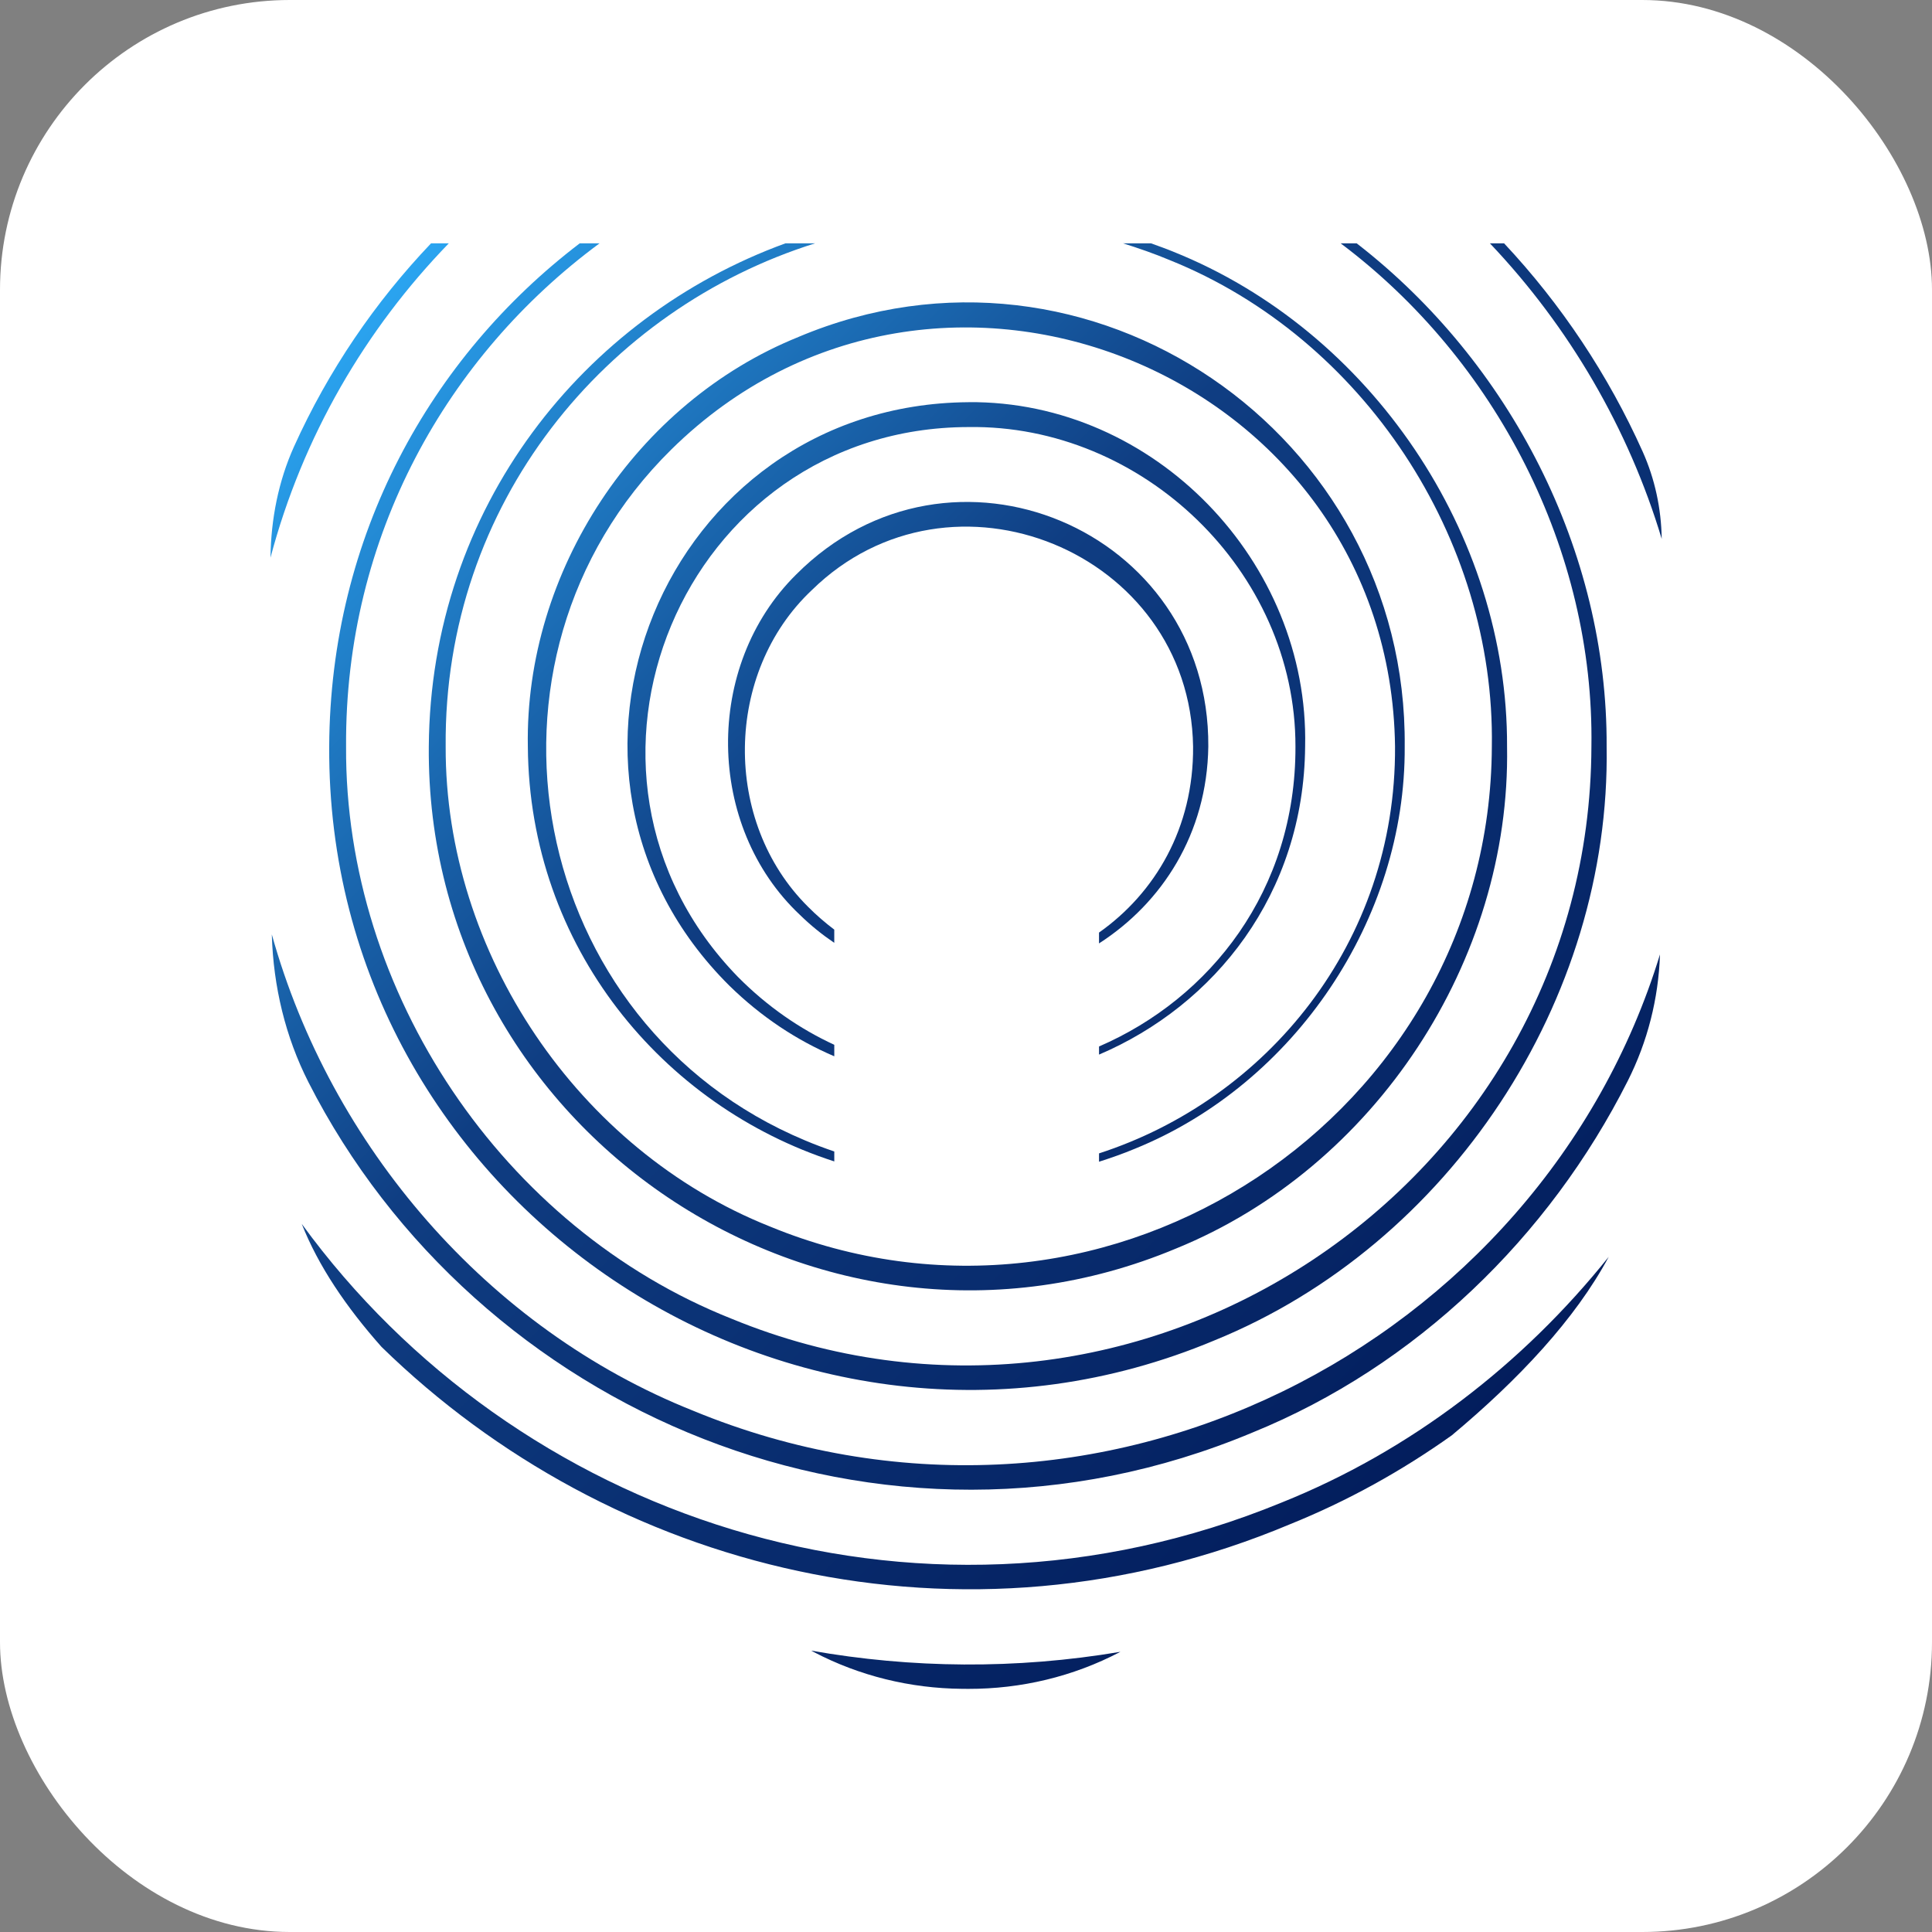
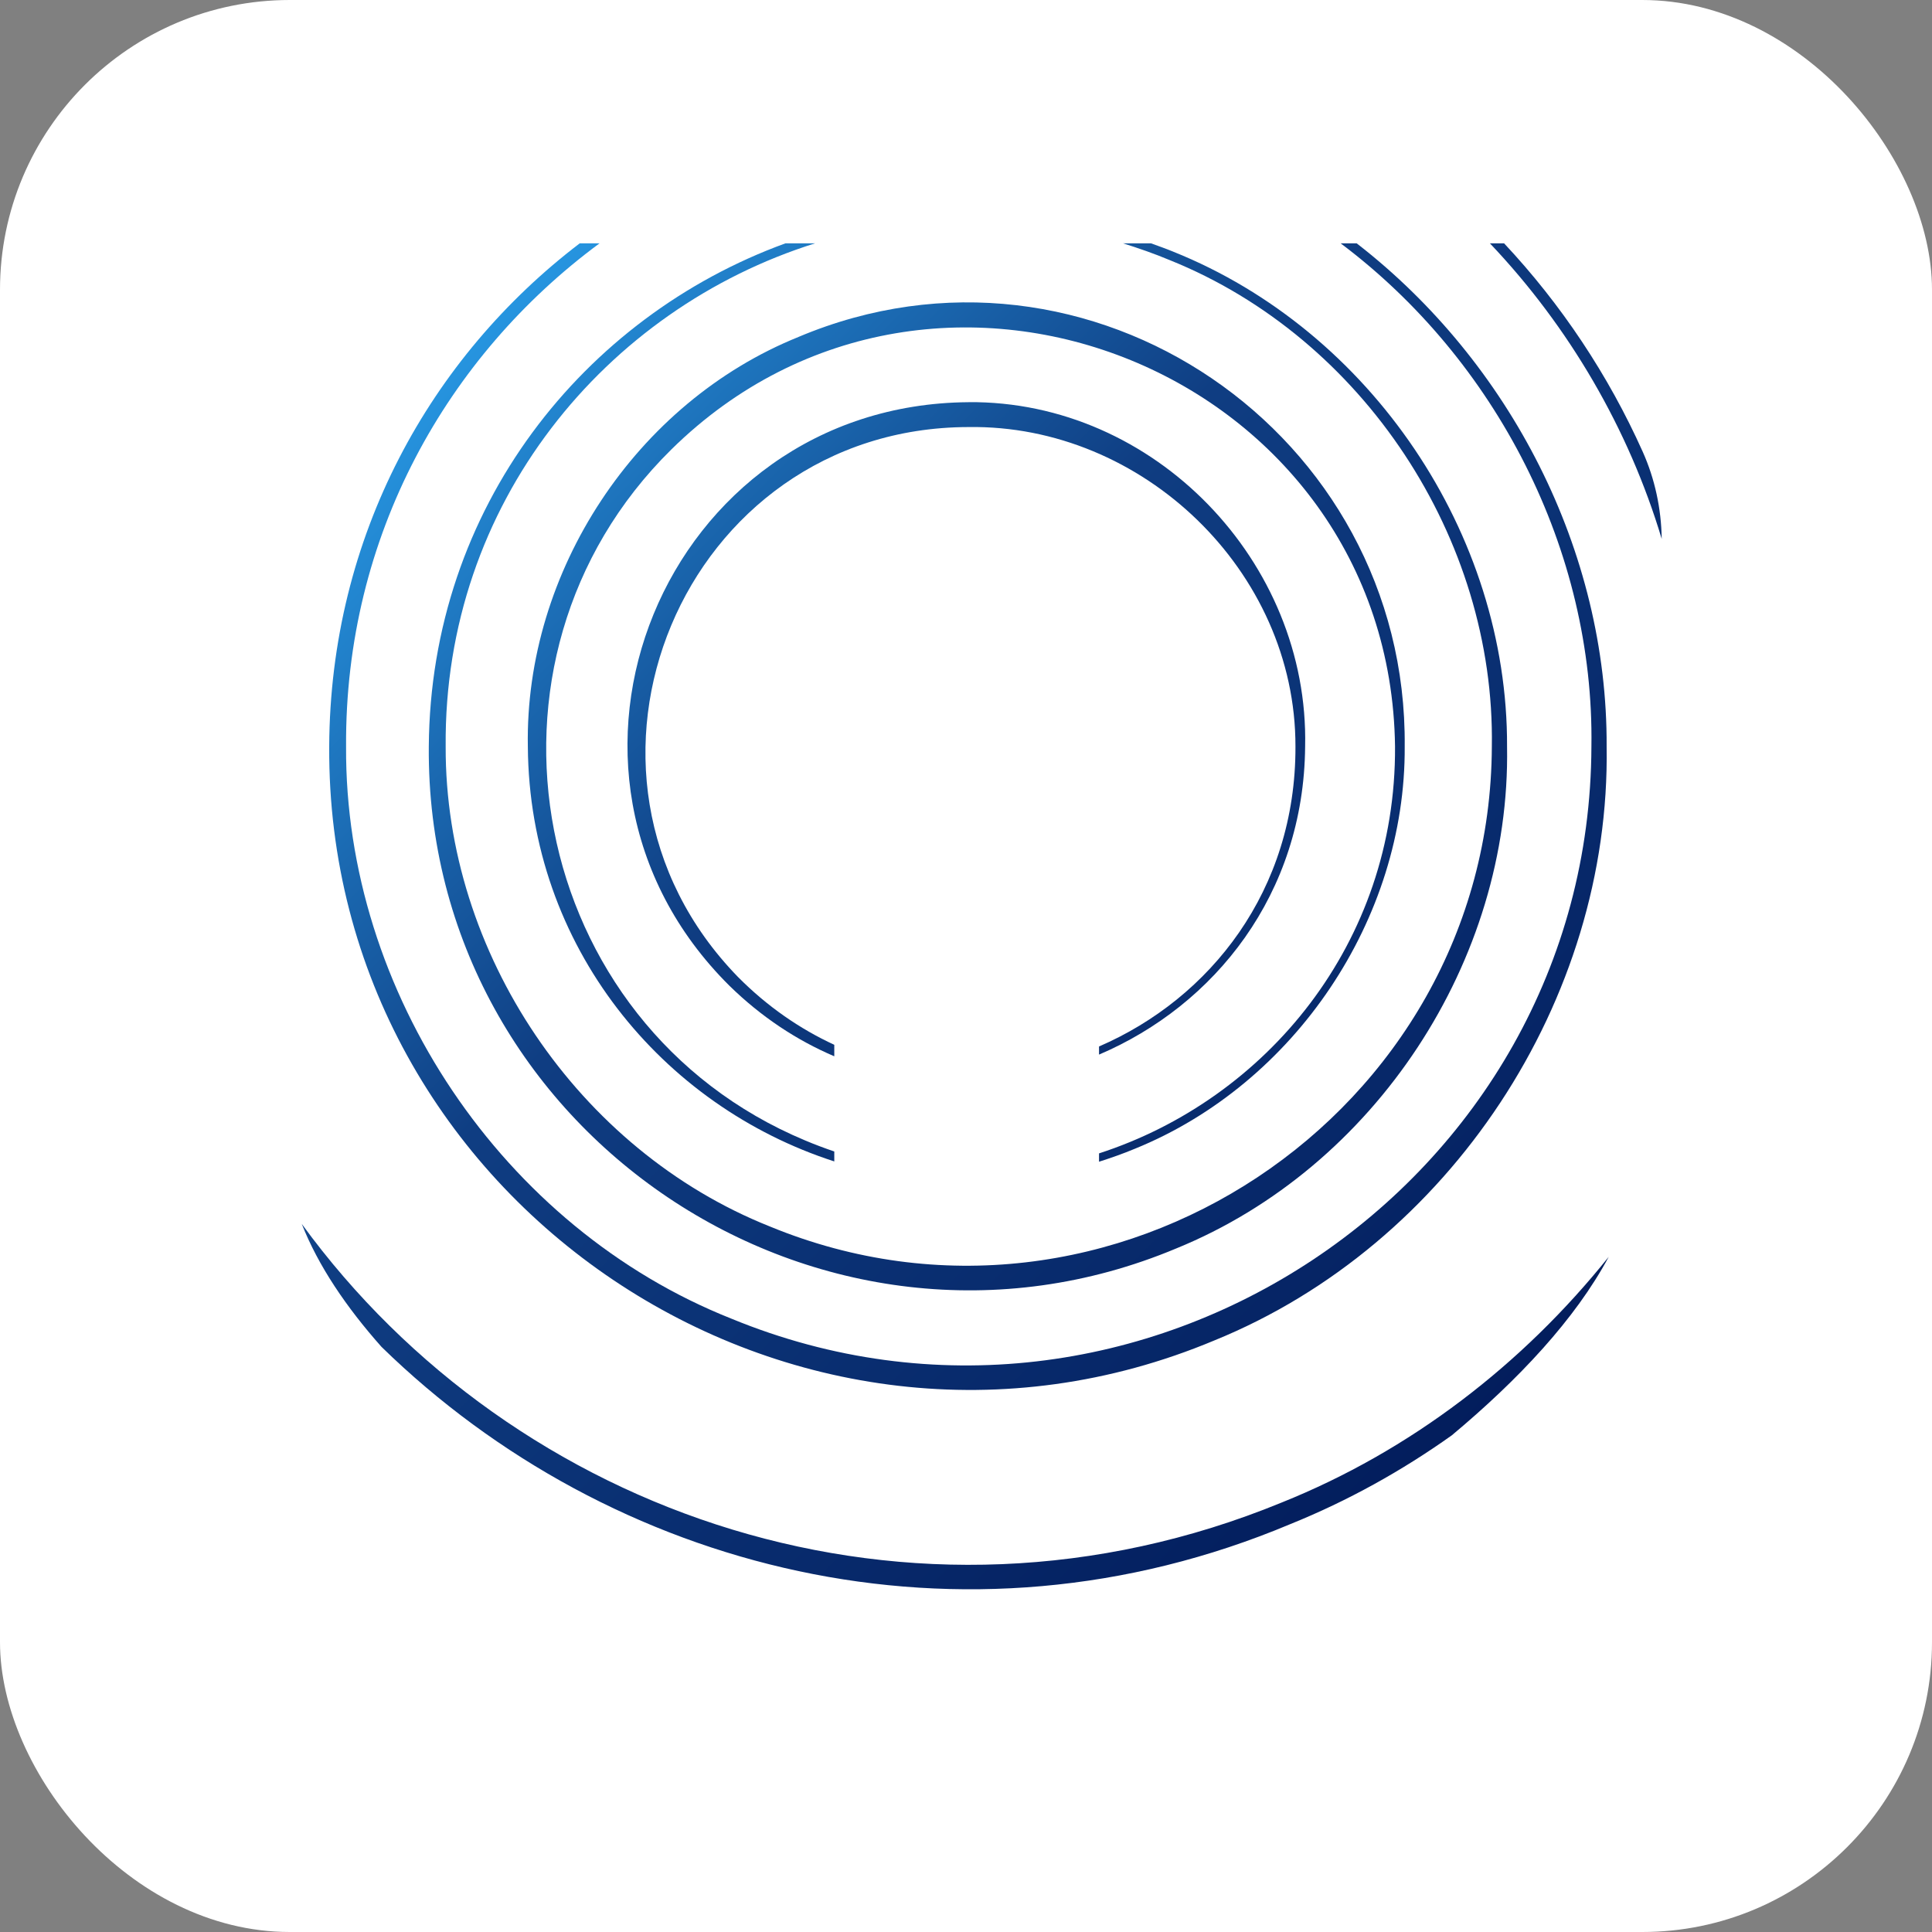
<svg xmlns="http://www.w3.org/2000/svg" xmlns:xlink="http://www.w3.org/1999/xlink" version="1.1" width="1000" height="1000">
  <rect width="100%" height="100%" fill="#808080" stroke="none" />
  <g clip-path="url(#SvgjsClipPath1065)">
    <rect width="1000" height="1000" fill="#ffffff" />
    <g transform="matrix(1.143,0,0,1.143,100,100)">
      <svg version="1.1" width="700" height="700">
        <svg id="Warstwa_1" viewBox="0 0 700 700">
          <defs>
            <style>
      .cls-1 {
        fill: url(#Gradient_bez_nazwy_246-8);
      }

      .cls-2 {
        fill: url(#Gradient_bez_nazwy_246-2);
      }

      .cls-3 {
        fill: url(#Gradient_bez_nazwy_246-5);
      }

      .cls-4 {
        fill: url(#Gradient_bez_nazwy_246);
      }

      .cls-5 {
        fill: url(#Gradient_bez_nazwy_246-4);
      }

      .cls-6 {
        fill: url(#Gradient_bez_nazwy_246-3);
      }

      .cls-7 {
        fill: url(#Gradient_bez_nazwy_246-10);
      }

      .cls-8 {
        fill: url(#Gradient_bez_nazwy_246-9);
      }

      .cls-9 {
        fill: url(#Gradient_bez_nazwy_246-7);
      }

      .cls-10 {
        fill: url(#Gradient_bez_nazwy_246-6);
      }
    </style>
            <linearGradient id="Gradient_bez_nazwy_246" data-name="Gradient bez nazwy 246" x1="88.43" y1="-13.56" x2="684.61" y2="582.62" gradientUnits="userSpaceOnUse">
              <stop offset="0" stop-color="#2eb2ff" />
              <stop offset=".4" stop-color="#0f3d82" />
              <stop offset="1" stop-color="#001654" />
            </linearGradient>
            <linearGradient id="Gradient_bez_nazwy_246-2" data-name="Gradient bez nazwy 246" x1="88.06" y1="-13.2" x2="684.24" y2="582.98" xlink:href="#Gradient_bez_nazwy_246" />
            <linearGradient id="Gradient_bez_nazwy_246-3" data-name="Gradient bez nazwy 246" x1="88.15" y1="-13.29" x2="684.33" y2="582.89" xlink:href="#Gradient_bez_nazwy_246" />
            <linearGradient id="Gradient_bez_nazwy_246-4" data-name="Gradient bez nazwy 246" x1="86.76" y1="-11.9" x2="682.94" y2="584.28" xlink:href="#Gradient_bez_nazwy_246" />
            <linearGradient id="Gradient_bez_nazwy_246-5" data-name="Gradient bez nazwy 246" x1="86.85" y1="-11.98" x2="683.03" y2="584.2" xlink:href="#Gradient_bez_nazwy_246" />
            <linearGradient id="Gradient_bez_nazwy_246-6" data-name="Gradient bez nazwy 246" x1="307.27" y1="-232.4" x2="903.45" y2="363.78" xlink:href="#Gradient_bez_nazwy_246" />
            <linearGradient id="Gradient_bez_nazwy_246-7" data-name="Gradient bez nazwy 246" x1="23.95" y1="50.92" x2="620.13" y2="647.1" xlink:href="#Gradient_bez_nazwy_246" />
            <linearGradient id="Gradient_bez_nazwy_246-8" data-name="Gradient bez nazwy 246" x1="28.19" y1="46.68" x2="624.37" y2="642.86" xlink:href="#Gradient_bez_nazwy_246" />
            <linearGradient id="Gradient_bez_nazwy_246-9" data-name="Gradient bez nazwy 246" x1="-32.02" y1="106.89" x2="564.16" y2="703.07" xlink:href="#Gradient_bez_nazwy_246" />
            <linearGradient id="Gradient_bez_nazwy_246-10" data-name="Gradient bez nazwy 246" x1="-117.77" y1="192.63" x2="478.41" y2="788.82" xlink:href="#Gradient_bez_nazwy_246" />
            <clipPath id="SvgjsClipPath1065">
              <rect width="1000" height="1000" x="0" y="0" rx="150" ry="150" />
            </clipPath>
          </defs>
-           <path class="cls-4" d="M273.07,172.65c-41.9,41.38-40.96,114.08,1.7,154.18,4.94,4.83,10.15,8.99,15.53,12.64v-5.99c-4.08-3.08-8.05-6.49-11.85-10.32-38.91-38.58-37.97-106.13,1.7-143.43,62.99-61.74,171.28-17.5,172.64,70.86.29,36.91-17.29,66.37-42.6,84.23v4.91c28.5-18.32,48.91-49.6,49.49-89.14.68-98.6-116.82-147.94-186.61-77.94Z" />
          <path class="cls-2" d="M351.02,94.64c-137.94,1.05-206.12,166.97-108.25,264.2,14.58,14.29,30.7,24.81,47.54,32v-5.2c-15.47-7.15-30.25-17.24-43.62-30.73-90.28-92.77-25.08-248.75,104.33-249.01,78.78-1.24,148.27,65.16,148.13,144.68.2,65.06-38.52,114.02-88.95,135.82v3.68c52.35-22.32,92.78-72.67,93.33-139.51,1.86-83.55-68.15-156.67-152.51-155.95Z" />
          <path class="cls-6" d="M274.17,65.07c-73.66,29.69-124.04,106.24-122.63,185.52.64,90.76,61.1,162.8,138.77,187.86v-4.5c-4.4-1.5-8.8-3.14-13.18-4.99-125.53-52.44-157.48-217.45-60.63-312.89,120.01-118.24,325.63-34.47,327.74,134.51.53,88.88-58.23,159.66-134.04,184.23v3.78c5.44-1.74,10.87-3.64,16.26-5.89,72.31-29.37,122.64-103.97,122.16-182.12,1.39-141.79-142.83-240.95-274.45-185.52Z" />
          <path class="cls-5" d="M443.84,26.49c-3.36-1.38-6.75-2.57-10.12-3.79h-12.65c7.08,2.22,14.16,4.67,21.19,7.62,87.5,35.19,147.36,126.12,145.82,220.27-.7,166.86-173.24,280.76-327.06,217.27-86.71-34.58-147-123.84-146.69-217.27-.95-110.21,72.69-198.22,167.28-227.89h-13.41c-91.17,33.19-160.76,119.56-161.51,227.89-1.43,174.29,177.64,294.6,338.47,227.27,89.93-36.64,151.51-130.31,149.81-227.26.39-96.34-61.81-188.29-151.12-224.1Z" />
          <path class="cls-3" d="M526.88,22.7h-7.27c70.37,52.81,114.92,139.1,113.56,227.89-.64,198.91-206.06,334.59-389.46,259.06-103.49-41.06-175.14-147.71-174.48-259.06-.59-95.47,45.92-177.03,114.78-227.89h-8.97C107.49,74.21,62.02,155.17,61.59,250.59c-1.17,205.88,210.61,348.61,400.82,268.93,106.5-43.3,179.53-154.11,177.65-268.92.44-88.64-43.83-174.17-113.18-227.89Z" />
          <g>
            <path class="cls-10" d="M665,156.38c-.22-13.55-3.07-26.96-8.61-39.33-15.52-34.62-36.81-66.66-62.77-94.35h-6.42c35.87,37.77,62.84,83.98,77.81,133.87,0-.07,0-.13,0-.2Z" />
-             <path class="cls-9" d="M664.23,344.67c-54.11,176.88-255.44,281.98-437.8,206.69-93.16-37.1-164.17-119.99-190.82-215.68,0,.11,0,.22,0,.33.7,23.14,6.11,46.02,16.62,66.65,75.67,148.64,258.97,229.11,427.44,158.57,74.11-30.14,134.31-88.56,169.97-159.27,8.94-17.72,13.88-37.18,14.57-57.01v-.28Z" />
-             <path class="cls-1" d="M35,165.03c14.55-54.84,42.97-103.36,80.75-142.33h-8.04c-25.39,26.66-46.52,57.64-62.04,92.01-7.09,15.7-10.42,32.84-10.67,50.06,0,.08,0,.17,0,.25Z" />
          </g>
          <path class="cls-8" d="M492.82,592.95c-167.7,68.82-347.56,5.81-443.66-126.2,7.49,19,20.13,37.69,36.13,55.7,103.65,101.17,262.75,142.81,411.56,80.23,25.99-10.5,50.47-24.09,73.09-40.19,30.14-25.17,55.89-52.54,71.06-80.83-38.96,48.69-89.76,87.88-148.18,111.29Z" />
-           <path class="cls-7" d="M279.81,659.98c.41.21.82.43,1.22.64,20.7,10.84,43.7,16.45,67.07,16.66.98,0,1.96.01,2.95.02,23.84.05,47.39-5.56,68.51-16.61.11-.06.22-.11.32-.17-47.47,8.02-94.72,7.47-140.07-.54Z" />
        </svg>
      </svg>
    </g>
  </g>
</svg>